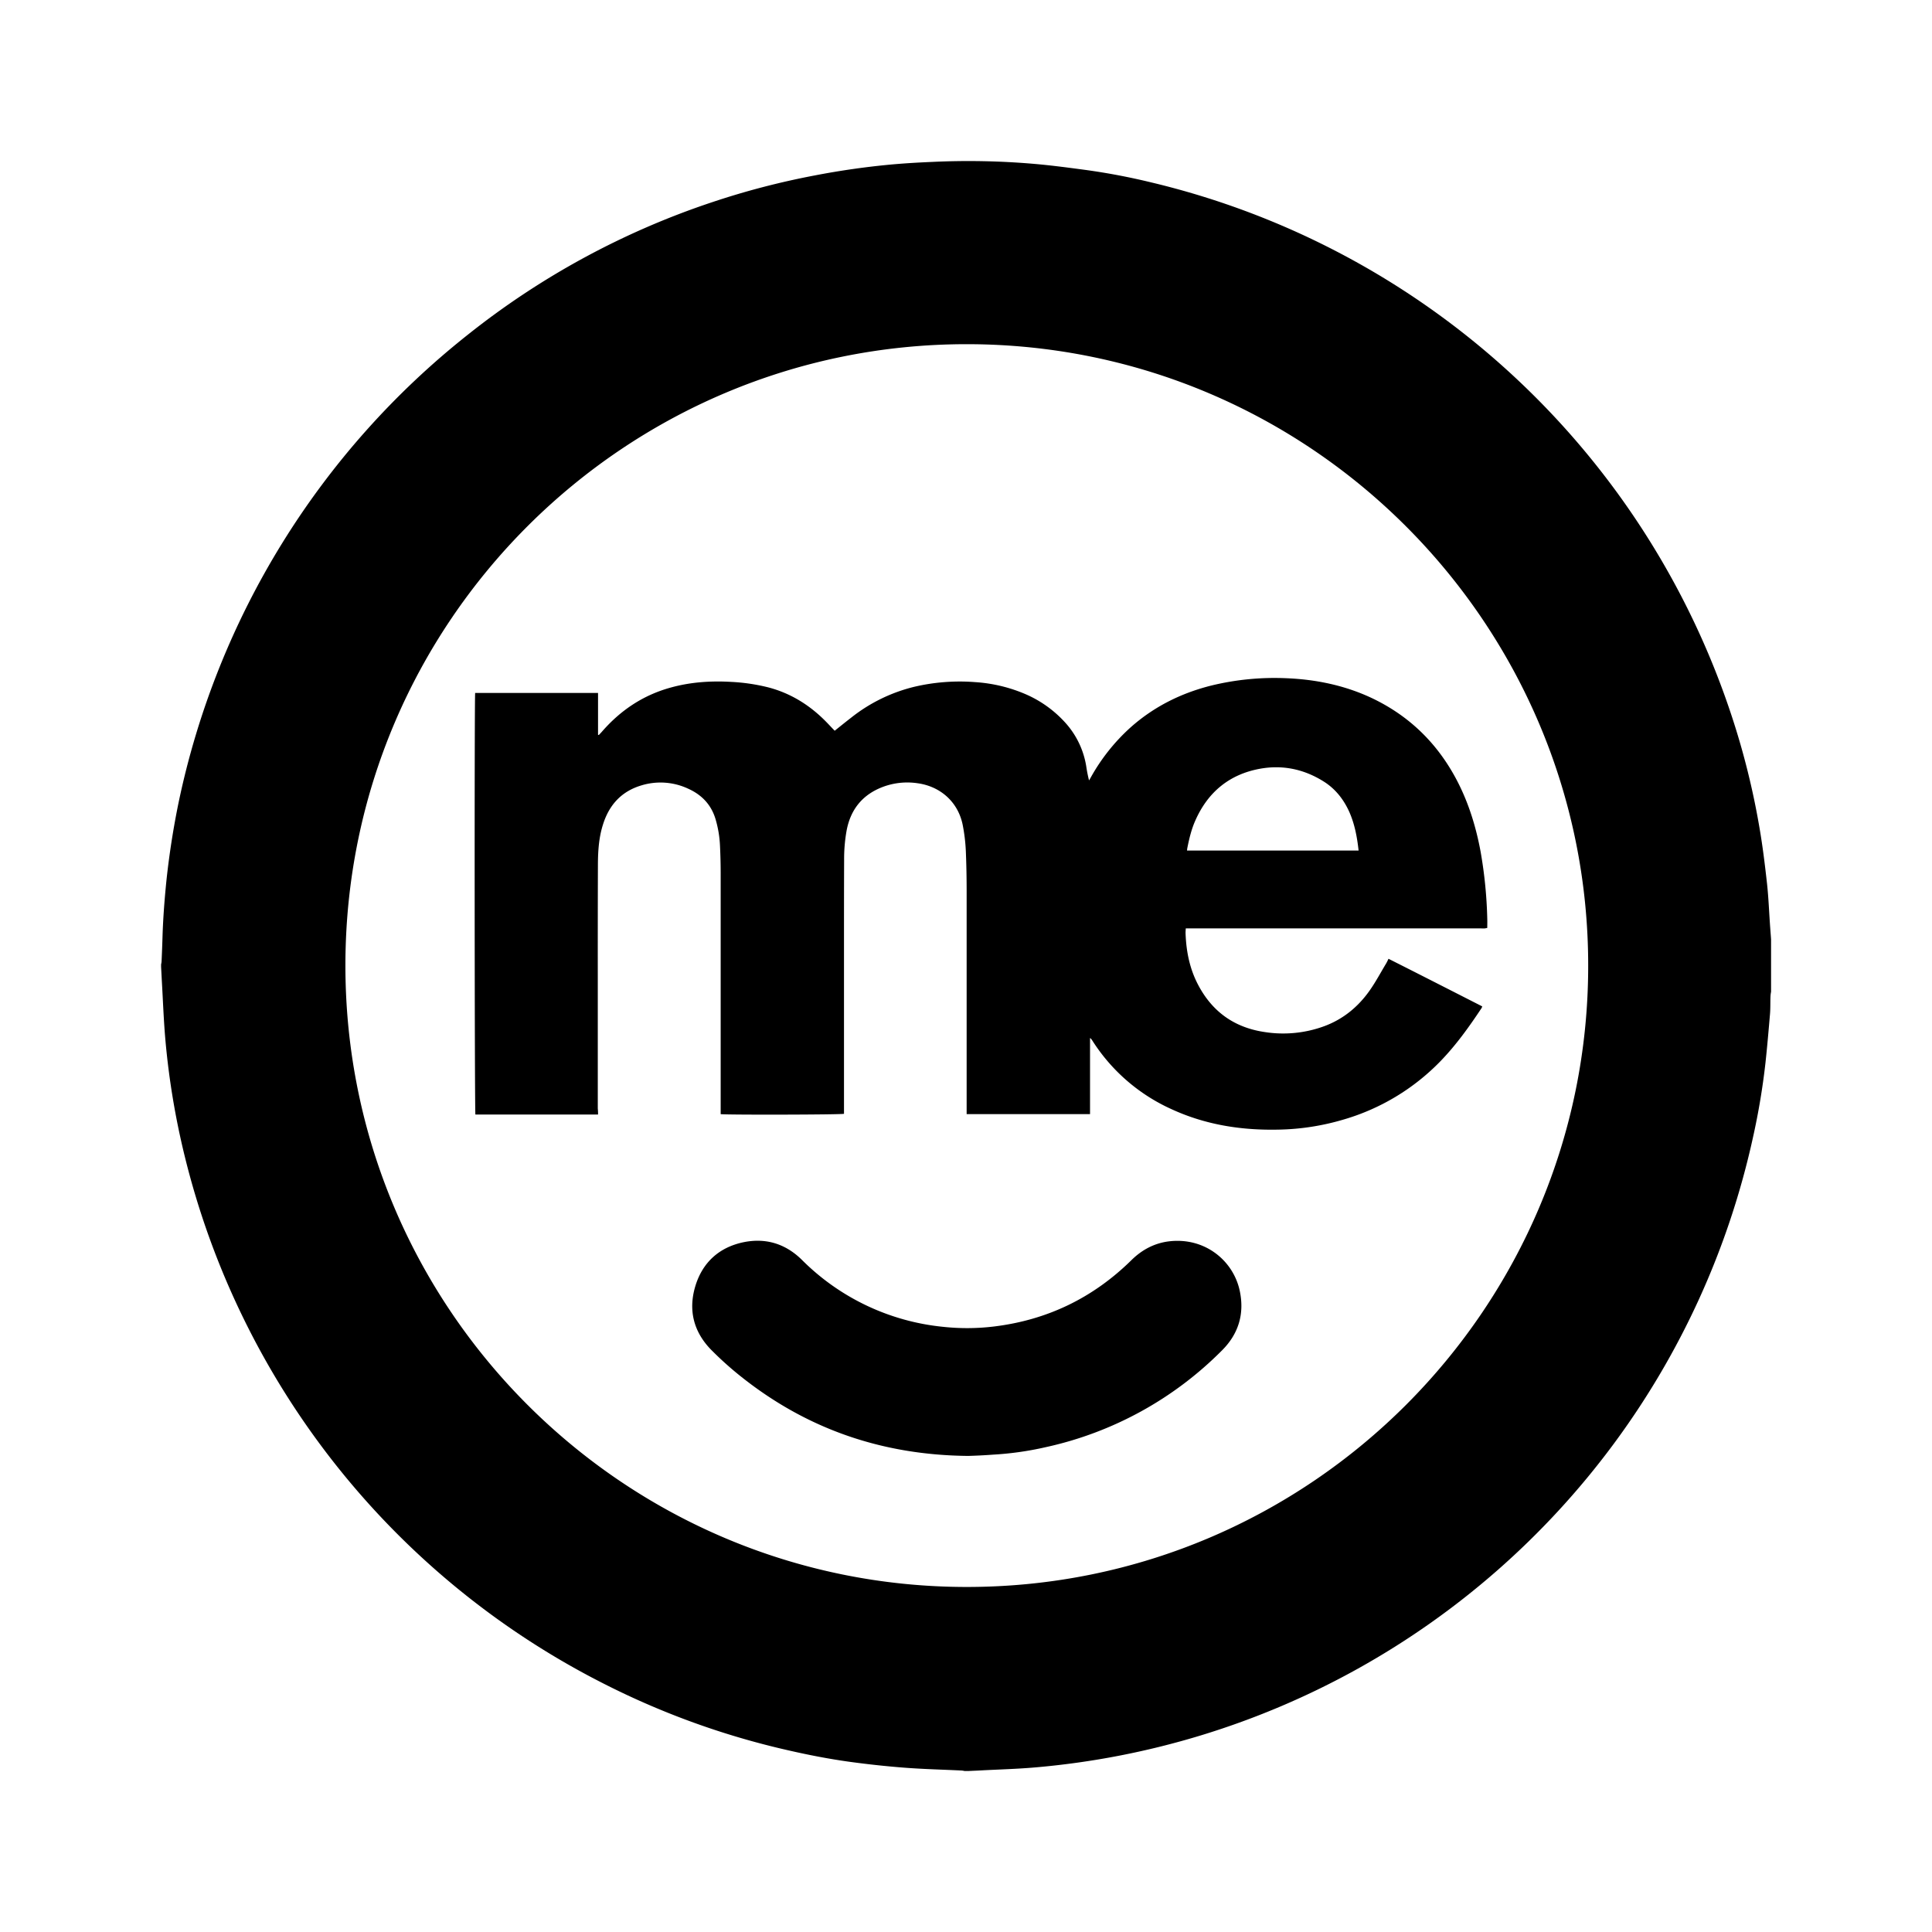
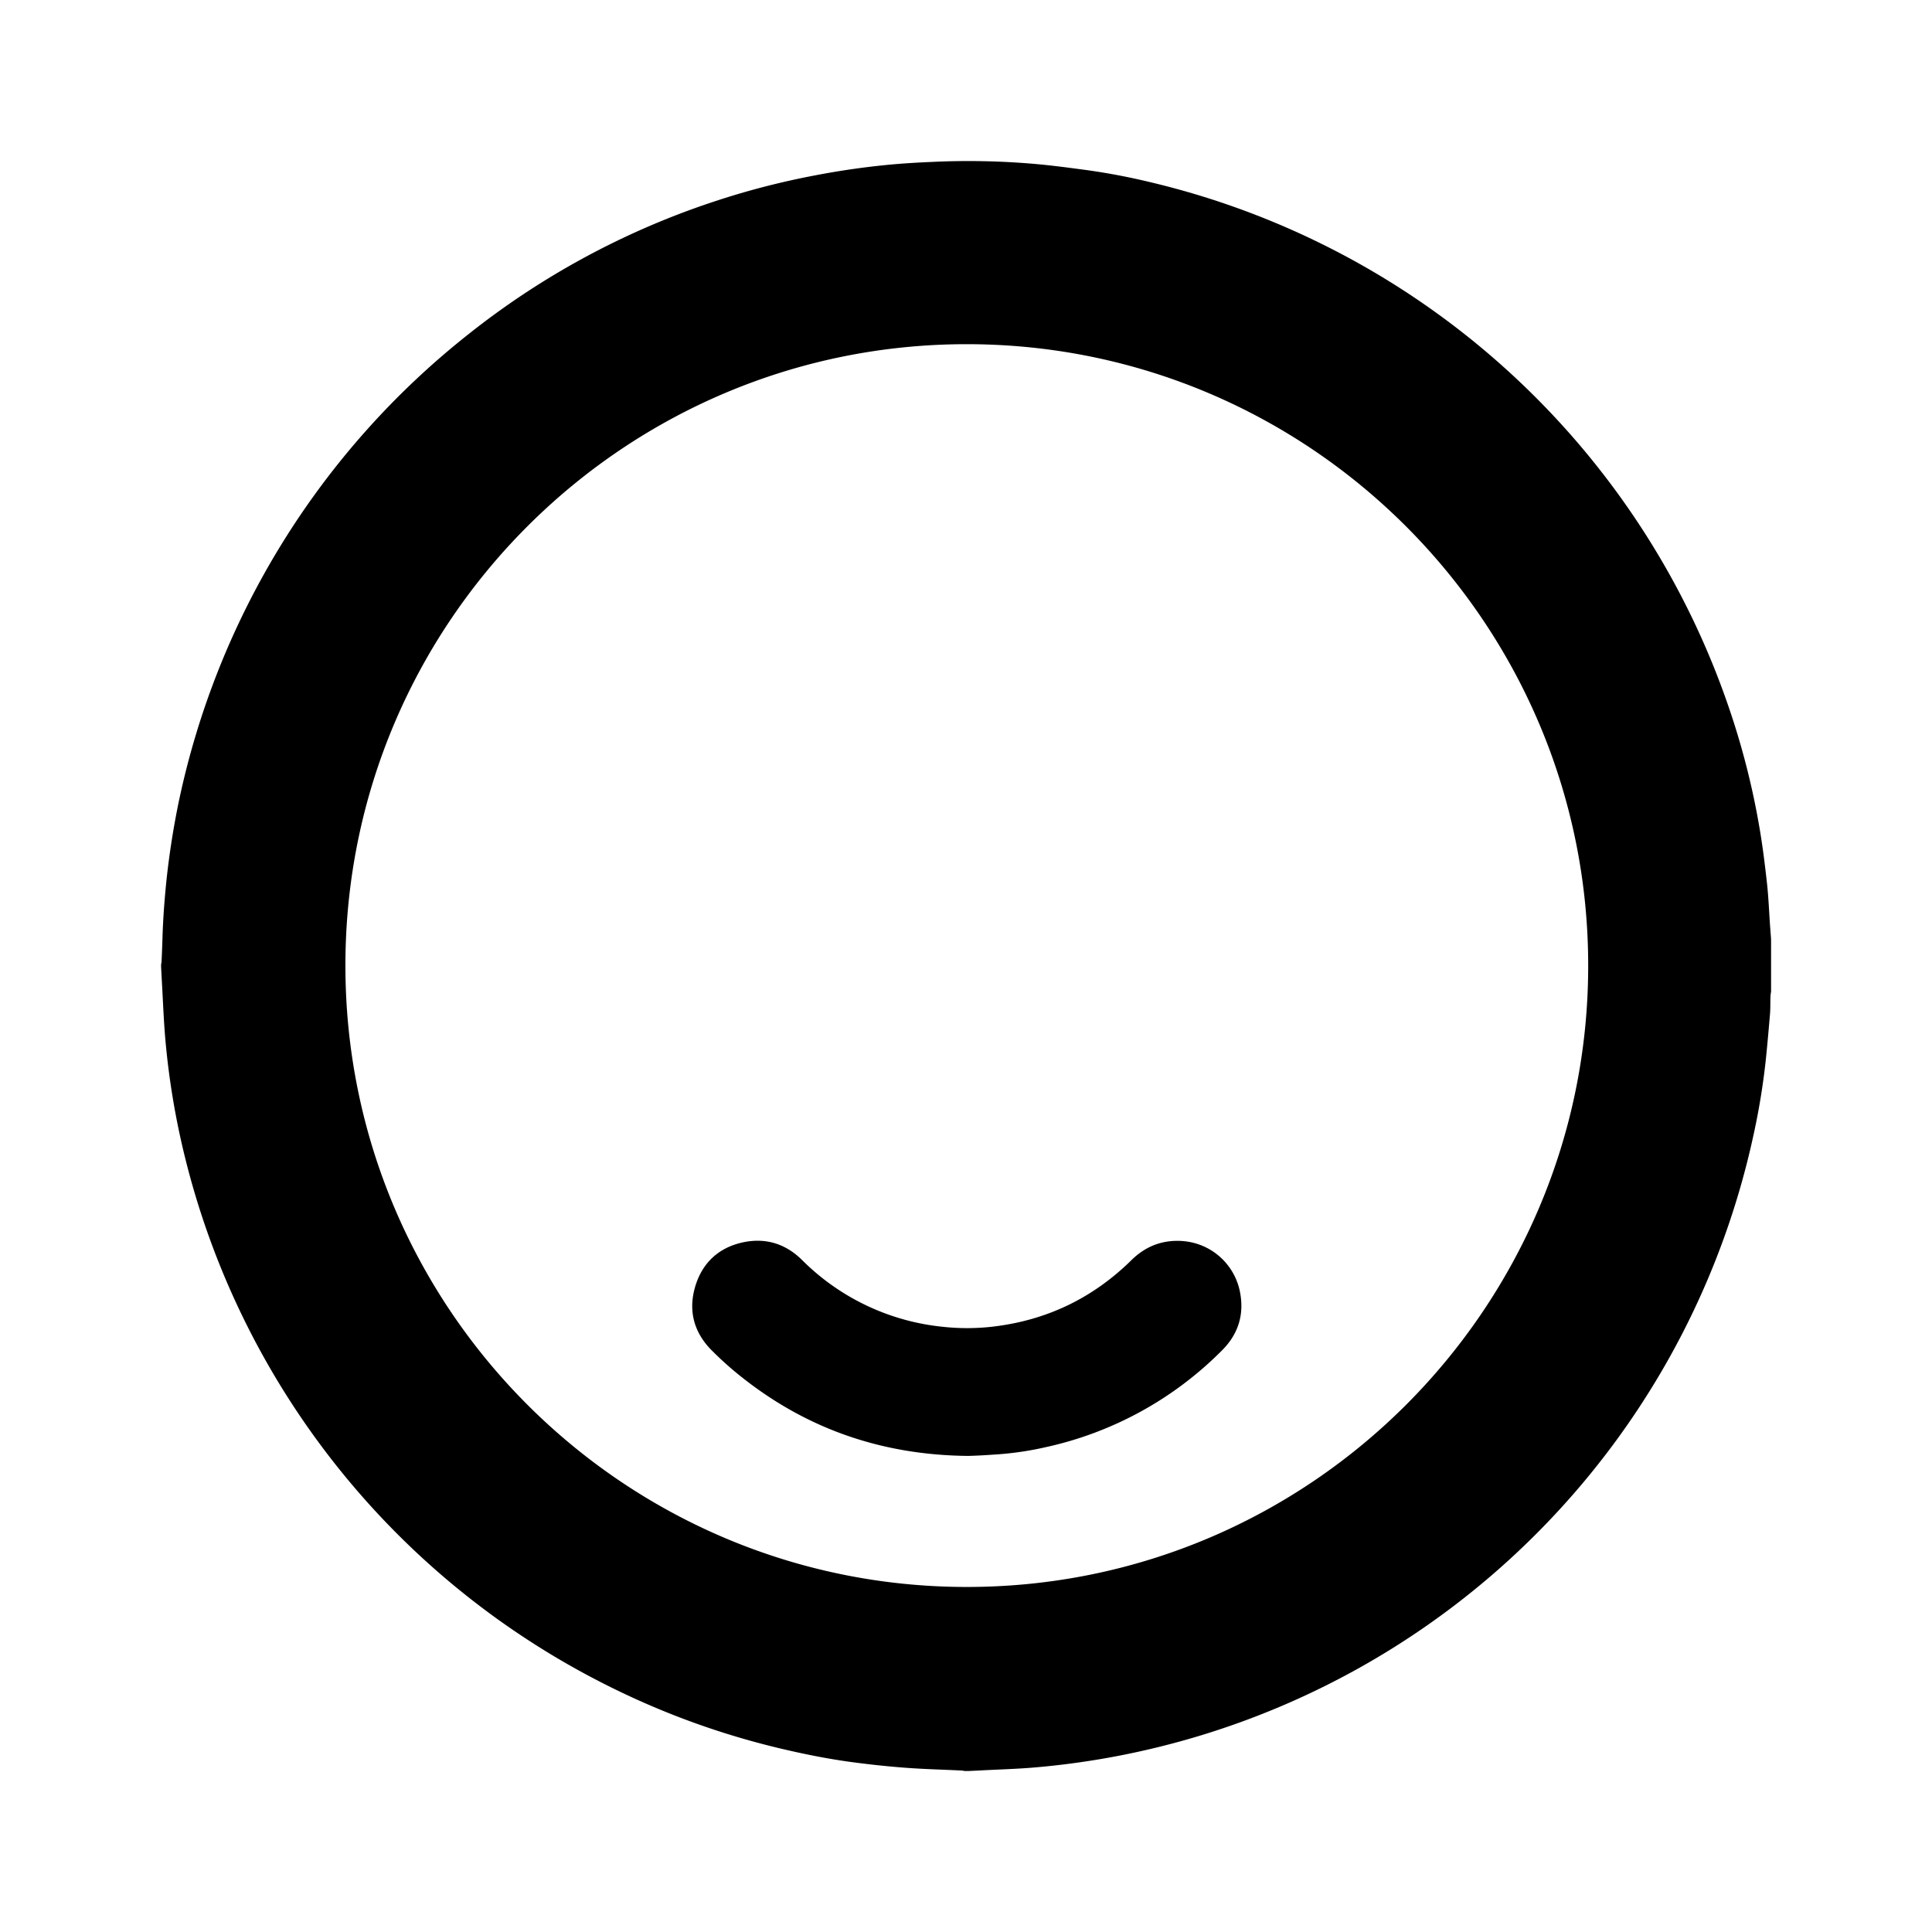
<svg xmlns="http://www.w3.org/2000/svg" viewBox="0 0 1200 1200">
  <title>ME Bank</title>
  <g id="logos--lender--au--mebank" class="logos logos--lender logos--lender--au logos--lender--au--mebank">
    <path d="M601.62,1100H599.1a15.23,15.23,0,0,0-1.73-.29c-12-.58-24-.86-36-1.8-11.18-.87-22.43-2.09-33.54-3.61-13.05-1.8-26-4.33-38.81-7.28a493.4,493.4,0,0,1-116.56-42.56A501,501,0,0,1,114.73,718.13a481.4,481.4,0,0,1-12-72.2c-1.08-12.27-1.51-24.67-2.23-37l-.44-8.44V599a14.54,14.54,0,0,0,.29-1.66c.22-5,.44-10.17.58-15.22.36-12.05,1.3-24,2.52-35.92,1.74-16.09,4.26-32.1,7.51-47.9A501.48,501.48,0,0,1,290.44,208a494,494,0,0,1,152-82.45A483.82,483.82,0,0,1,505.9,109q23.49-4.55,47.25-6.78c8.66-.79,17.31-1.3,26-1.66a475.28,475.28,0,0,1,63.26,1.23c10.82.94,21.57,2.38,32.31,3.82a407.24,407.24,0,0,1,40.47,7.72A502.08,502.08,0,0,1,1075.68,445a475.57,475.57,0,0,1,17.16,69.1c2,11.54,3.39,23.08,4.69,34.7,1,9.16,1.3,18.46,2,27.7.15,2.3.36,4.61.51,6.92V616a19.93,19.93,0,0,0-.36,3c-.15,3.61,0,7.21-.29,10.75-.87,10.17-1.73,20.27-2.82,30.36a435,435,0,0,1-7.71,46.1,500.44,500.44,0,0,1-446.36,391.6c-11,.94-22,1.23-33,1.81C607,1099.78,604.29,1099.86,601.62,1100ZM986.45,599.83c.14-211.92-172.11-386-385.91-386.05-212.43-.07-386,172.33-386,385.91s173.55,386,385.91,386C814.13,985.74,986.52,811.9,986.45,599.83Z" />
-     <path d="M371.45,692.24H295.28c-.51-1.88-.65-258.74-.15-261.85h76.32v26c.14.07.29.07.5.15.58-.65,1.23-1.3,1.81-1.95,11.61-13.42,25.75-22.87,42.92-27.56,12.55-3.46,25.24-4.25,38.15-3.46a118.93,118.93,0,0,1,22.44,3.39c14,3.68,25.82,11.11,35.85,21.35,1.8,1.81,3.53,3.75,5.33,5.56,3.61-2.89,7-5.63,10.46-8.3a101.71,101.71,0,0,1,39-19,123.31,123.31,0,0,1,37.79-2.89,94.52,94.52,0,0,1,31.67,7.65,71.52,71.52,0,0,1,25,18.32A52.79,52.79,0,0,1,674.69,476a87.29,87.29,0,0,0,1.73,8.73c.44-.72.87-1.44,1.3-2.24a120.64,120.64,0,0,1,24.38-30.58c14.65-13.06,31.67-21.5,50.57-26.18a166,166,0,0,1,46.16-4.48c18.25.73,35.93,4.33,52.52,12,23.94,11.18,41.76,28.64,53.88,52.08,7.14,13.85,11.61,28.56,14.42,43.78a277.05,277.05,0,0,1,4.12,41.55c.07,1.81,0,3.68,0,5.7-.44.07-.94.22-1.52.29-.86.07-1.66,0-2.52,0H736.51c-.07,1.08-.14,2-.14,2.74.36,11.4,2.52,22.36,7.93,32.53q13.31,25.11,41.48,29.14a73.94,73.94,0,0,0,36.93-3.75c11.76-4.4,21.06-12.12,28.2-22.36,3.68-5.26,6.71-11,10-16.44.5-.87.94-1.74,1.51-3,19.48,9.81,38.81,19.69,58.21,29.57a4.34,4.34,0,0,1-.36,1c-7.71,11.62-15.79,22.94-25.53,33a137.18,137.18,0,0,1-60.45,36.35,151,151,0,0,1-40.9,6.21c-22.79.43-44.86-3.1-65.71-12.7a113.61,113.61,0,0,1-49.12-42.48c-.29-.44-.58-.87-.87-1.23-.07-.14-.21-.14-.65-.51V692H600.4V554c0-8.51-.15-17-.51-25.54a110.05,110.05,0,0,0-1.95-16.15c-2.88-14.14-13.77-23.88-28.06-25.83a43.23,43.23,0,0,0-21.42,2.24c-12.69,4.76-20.2,14-22.65,27.34a99.66,99.66,0,0,0-1.51,18c-.08,18.68-.08,37.44-.08,56.12V691.8c-2,.58-72.34.72-76.6.22V542.63q0-8.76-.43-17.53a68.69,68.69,0,0,0-2.46-15.29c-2.52-9.45-8.43-15.94-17.23-19.91a40.53,40.53,0,0,0-29.07-2.09c-12.41,3.68-20.06,12.12-23.88,24.24-2.52,7.86-3.1,16-3.17,24.24q-.12,35.81-.08,71.62v80.65A28.91,28.91,0,0,1,371.45,692.24Zm472.39-164c-.93-8.44-2.45-16.45-5.77-23.95-3.53-7.86-8.72-14.43-16.08-19-12-7.5-25.18-10.32-39.1-7.86-19.11,3.39-32.6,14.42-40.46,32.24-2.46,5.48-3.83,11.4-5,17.24-.08.43-.08.87-.15,1.37C772.87,528.28,808.21,528.28,843.84,528.28Z" />
    <path d="M601.41,904.3c-54.1-.5-101.42-17.09-142.75-50.56a209.39,209.39,0,0,1-17.24-15.65c-10.82-11.26-14-24.74-9.45-39.53,4.54-14.64,14.86-23.88,29.86-27,13.85-2.81,26.11.94,36.28,11a144,144,0,0,0,87.5,41.54,138.76,138.76,0,0,0,31.95-.21q49.46-6.06,85.12-41.12c6.56-6.49,14.35-10.67,23.52-11.76,22.21-2.59,39.74,12,43.78,30.52,3.1,14.28-.58,26.83-10.89,37.14a220.58,220.58,0,0,1-109.43,60.16,196.33,196.33,0,0,1-33.11,4.69C611.14,903.94,605.81,904.16,601.41,904.3Z" />
  </g>
</svg>